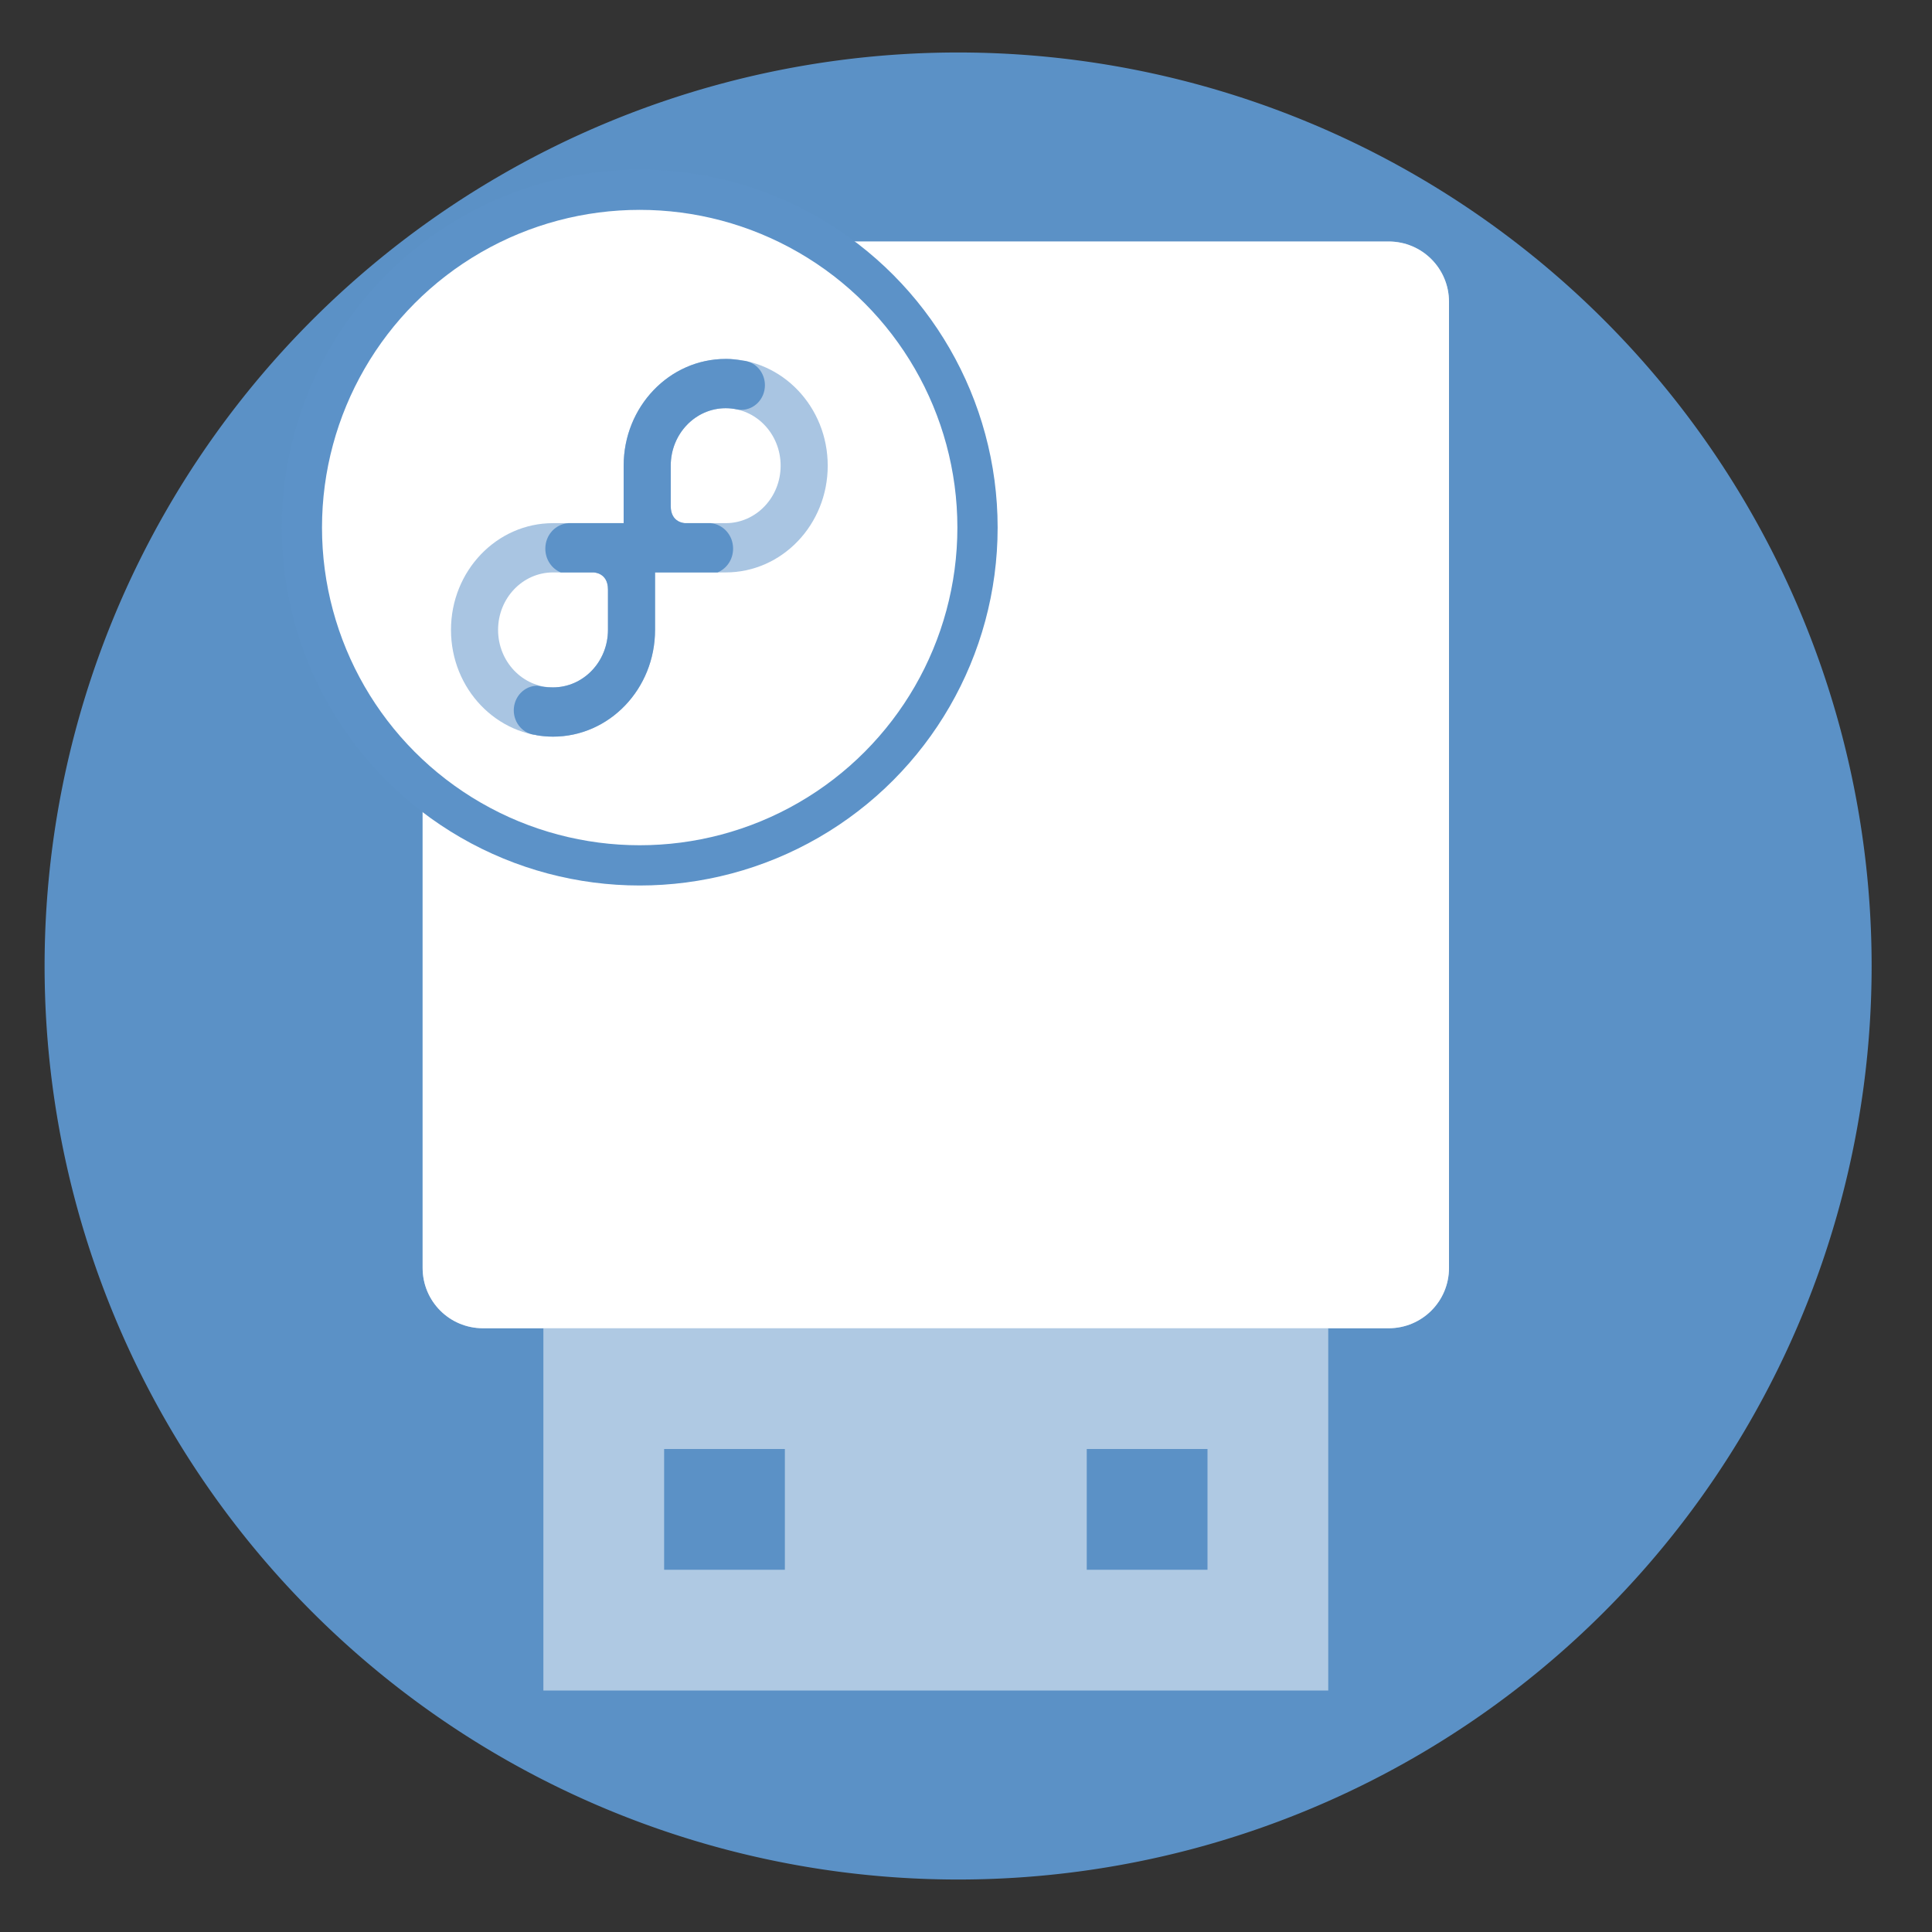
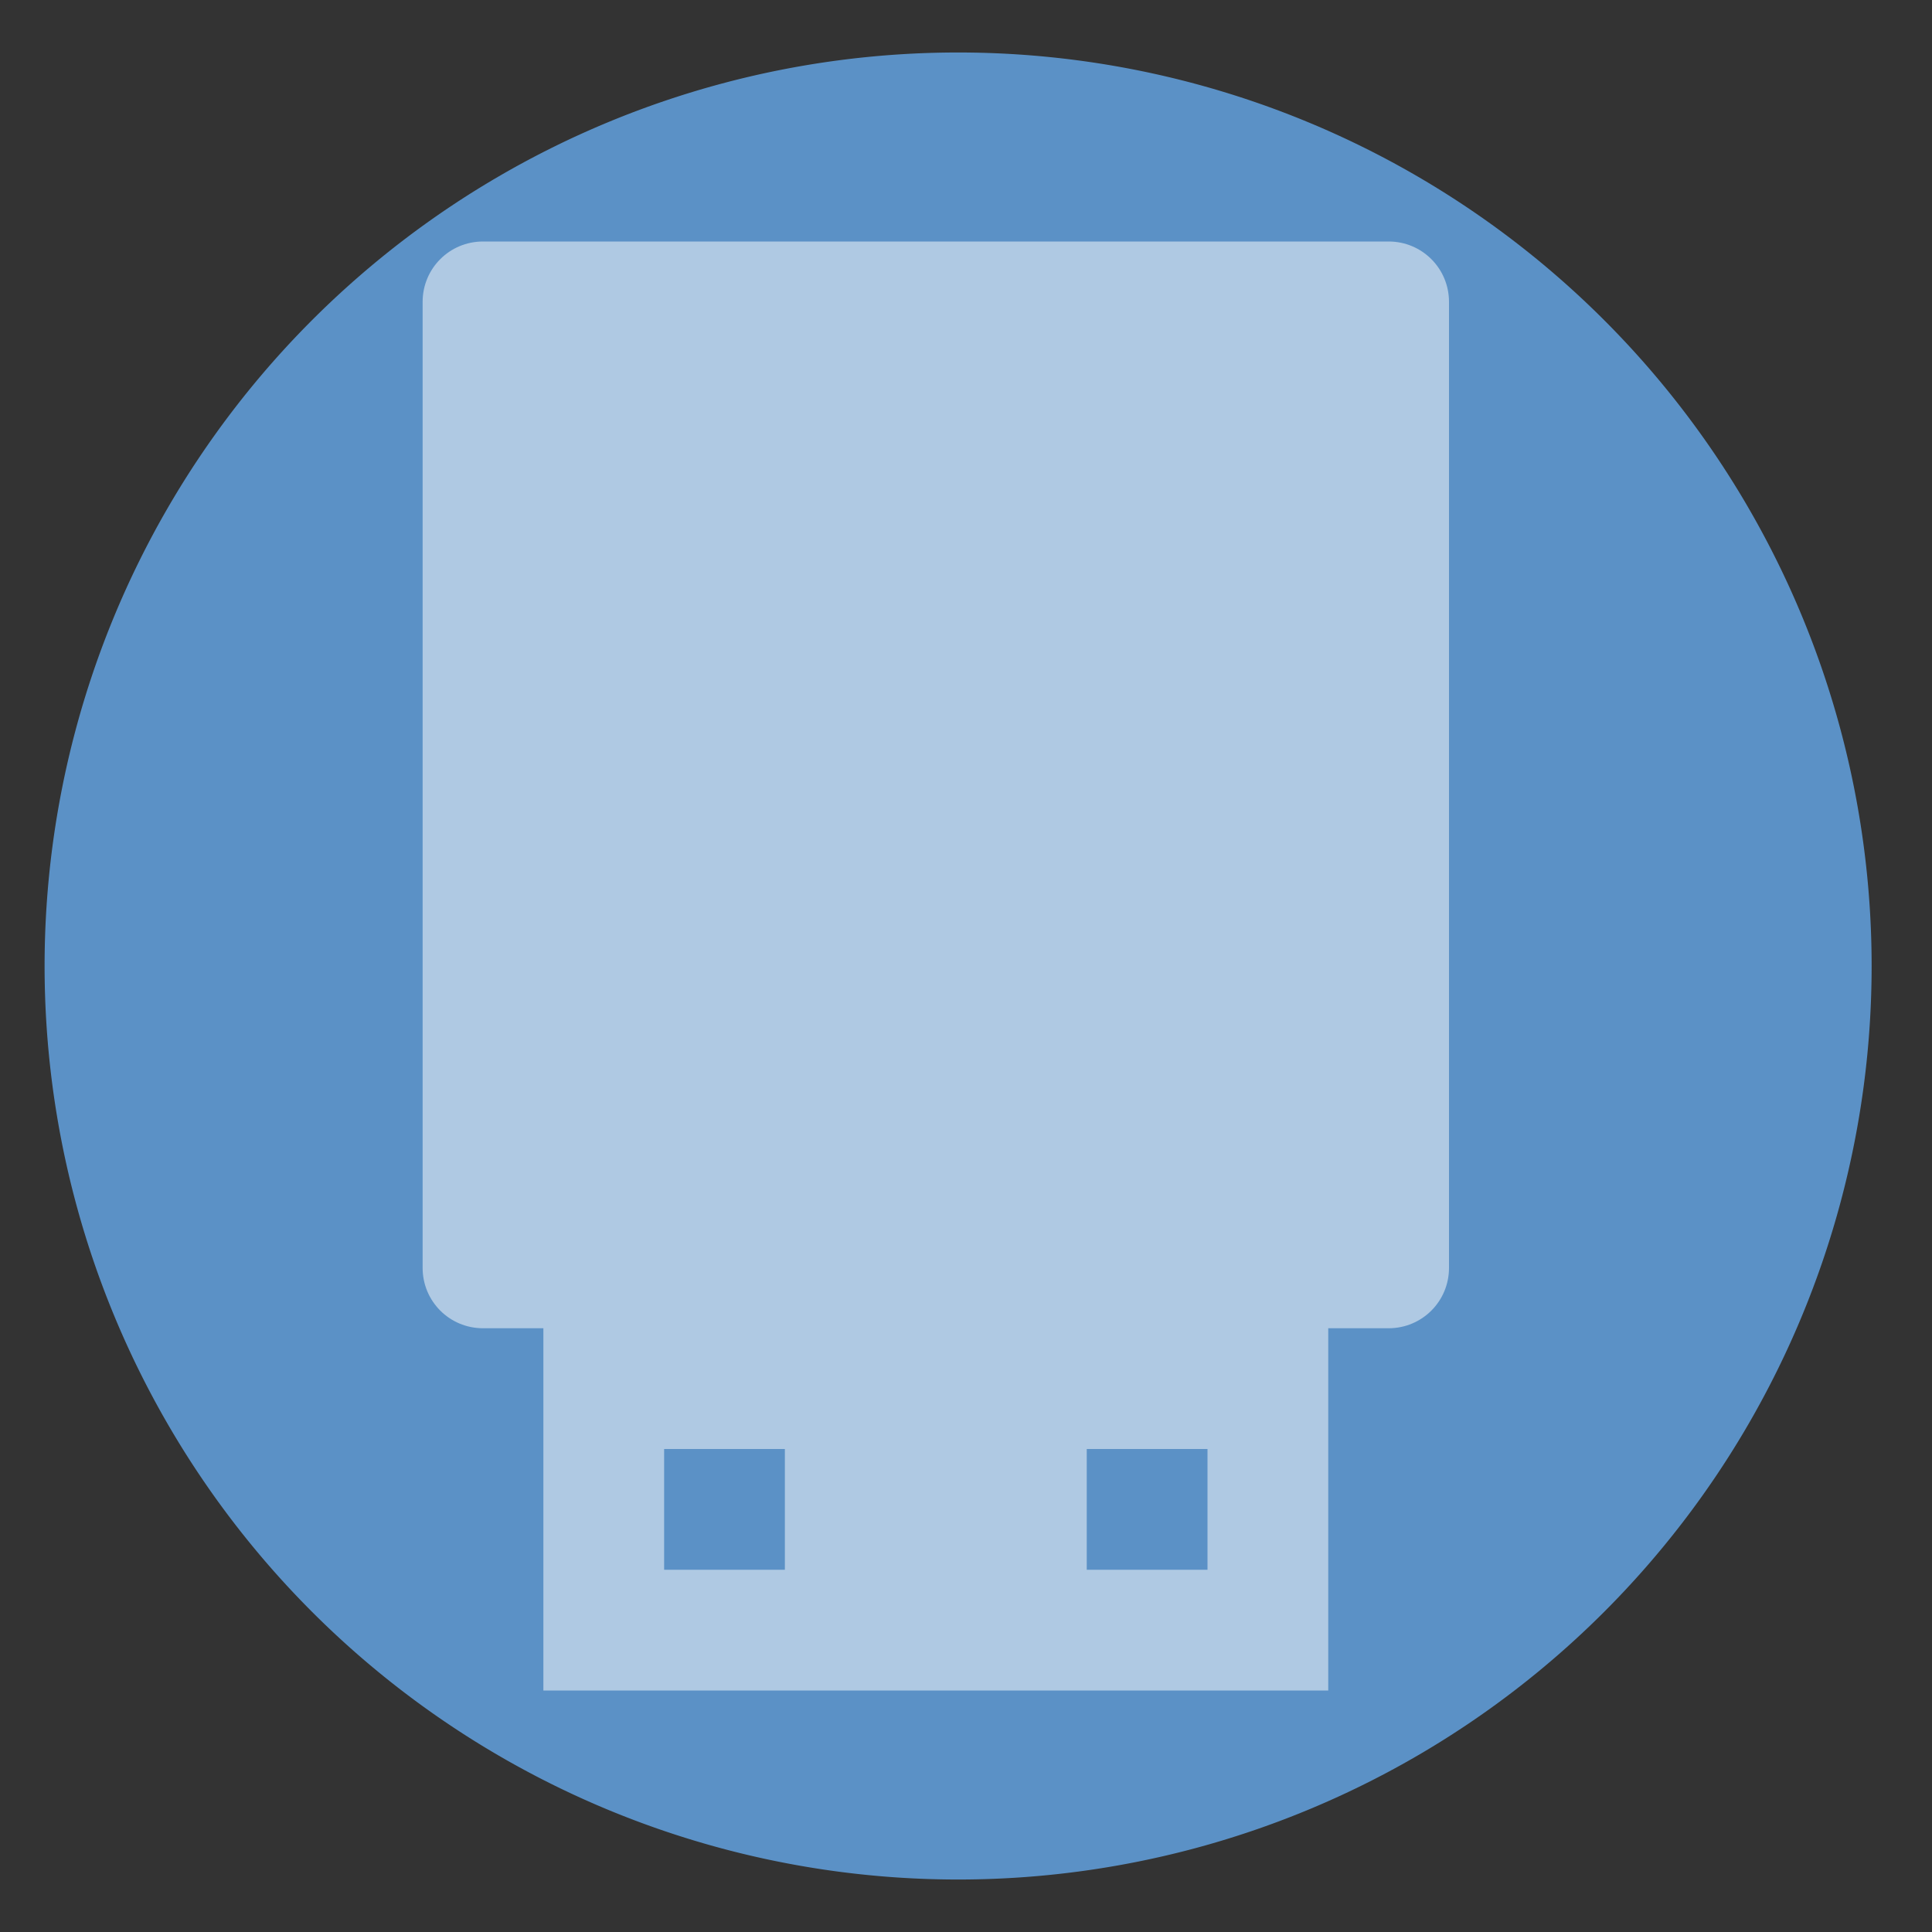
<svg xmlns="http://www.w3.org/2000/svg" xmlns:ns1="http://sodipodi.sourceforge.net/DTD/sodipodi-0.dtd" xmlns:ns2="http://www.inkscape.org/namespaces/inkscape" height="48" width="48" version="1.1" id="svg16" ns1:docname="mediawriter.svg" ns2:version="0.92.4 5da689c313, 2019-01-14">
  <rect width="100%" height="100%" fill="#333333" stroke="none" />
  <defs id="defs20" />
  <ns1:namedview pagecolor="#ffffff" bordercolor="#666666" borderopacity="1" objecttolerance="10" gridtolerance="10" guidetolerance="10" ns2:pageopacity="0" ns2:pageshadow="2" ns2:window-width="1920" ns2:window-height="1027" id="namedview18" showgrid="true" ns2:zoom="9.8333332" ns2:cx="6.4761987" ns2:cy="27.354546" ns2:window-x="0" ns2:window-y="30" ns2:window-maximized="1" ns2:current-layer="svg16">
    <ns2:grid type="xygrid" id="grid829" />
  </ns1:namedview>
  <path ns2:connector-curvature="0" d="M 46.5,24 A 22.696,22.696 0 0 1 23.804,46.696 22.696,22.696 0 0 1 1.108,24 22.696,22.696 0 0 1 23.804,1.304 22.696,22.696 0 0 1 46.5,24 Z" id="path2-0" style="opacity:0.99;fill:#5c92c8;fill-opacity:1;stroke-width:1.15" />
  <path style="fill:#ffffff;fill-opacity:0.508" ns2:connector-curvature="0" id="path4" d="m 12,6 c -0.831,0 -1.5,0.669 -1.5,1.5 v 24 c 0,0.831 0.669,1.5 1.5,1.5 h 1.5 v 9 H 33 v -9 h 1.5 C 35.331,33 36,32.331 36,31.5 V 7.5 C 36,6.669 35.331,6 34.5,6 Z m 4.5,30 h 3 v 3 h -3 z M 27,36 h 3 v 3 h -3 z" />
-   <path style="fill:#ffffff" ns2:connector-curvature="0" id="path6" d="m 12,6 c -0.831,0 -1.5,0.669 -1.5,1.5 v 24 c 0,0.831 0.669,1.5 1.5,1.5 H 13.5 33 34.5 C 35.331,33 36,32.331 36,31.5 V 7.5 C 36,6.669 35.331,6 34.5,6 Z" />
-   <circle style="fill:#ffffff;stroke:#5c92c8;stroke-linecap:round;stroke-linejoin:bevel;stroke-opacity:1" id="circle8" r="8.393" cy="13.107" cx="15.893" />
  <g id="g4558" transform="matrix(0.39,0,0,0.408,7.922,7.639)" style="fill:#5c92c8;fill-opacity:1">
-     <path ns2:connector-curvature="0" style="opacity:0.525;fill:#5c92c8;fill-opacity:1" d="m 25.917,3.134 c -3.59,0 -6.5,2.91 -6.5,6.5 v 3.5 h -4.5 c -3.59,0 -6.5,2.91 -6.5,6.5 0,3.59 2.91,6.5 6.5,6.5 3.59,0 6.5,-2.91 6.5,-6.5 v -3.5 h 4.5 c 3.59,0 6.5,-2.91 6.5,-6.5 0,-3.59 -2.91,-6.5 -6.5,-6.5 z m 0,3 c 1.933,0 3.5,1.567 3.5,3.5 0,1.933 -1.567,3.5 -3.5,3.5 h -2.576 c 0,0 -0.924,-6.01e-4 -0.924,-1.039 V 9.634 c 0,-1.933 1.567,-3.5 3.5,-3.5 z m -11,10 h 2.576 c 0,0 0.924,6.01e-4 0.924,1.039 v 2.461 c 0,1.933 -1.567,3.5 -3.5,3.5 -1.933,0 -3.5,-1.567 -3.5,-3.5 0,-1.933 1.567,-3.5 3.5,-3.5 z" id="path4509-3" />
-     <path ns2:connector-curvature="0" style="fill:#5c92c8;fill-opacity:1" d="m 25.917,3.134 c -3.59,0 -6.5,2.91 -6.5,6.5 v 3.5 h -3.527 c -0.819,0.061 -1.463,0.719 -1.463,1.553 0,0.662 0.406,1.218 0.982,1.447 h 2.084 c 0,0 0.924,6.01e-4 0.924,1.039 v 2.461 c 0,1.933 -1.567,3.5 -3.5,3.5 -0.5,0 -0.69,-0.045 -1,-0.1 -0.828,0 -1.5,0.672 -1.5,1.5 0.002,0.79 0.616,1.444 1.404,1.494 0.017,0.005 0.029,0.017 0.047,0.02 0.342,0.056 0.692,0.086 1.049,0.086 3.59,0 6.5,-2.91 6.5,-6.5 v -3.5 h 3.982 c 0.579,-0.228 0.99,-0.785 0.99,-1.449 -6.61e-4,-0.822 -0.629,-1.48 -1.43,-1.551 h -1.619 c 0,0 -0.924,-6.02e-4 -0.924,-1.039 V 9.634 c 0,-1.933 1.567,-3.5 3.5,-3.5 0.243,0 0.48,0.025 0.709,0.072 h 0.002 c 0.095,0.018 0.192,0.028 0.289,0.027 0.828,0 1.5,-0.672 1.5,-1.5 -7.03e-4,-0.662 -0.436,-1.246 -1.07,-1.436 -0.001,-2.84e-4 -0.003,2.83e-4 -0.004,0 -0.112,-0.034 -0.228,-0.054 -0.346,-0.061 -0.352,-0.061 -0.71,-0.104 -1.08,-0.104 z" id="path4511-6" />
-   </g>
+     </g>
</svg>